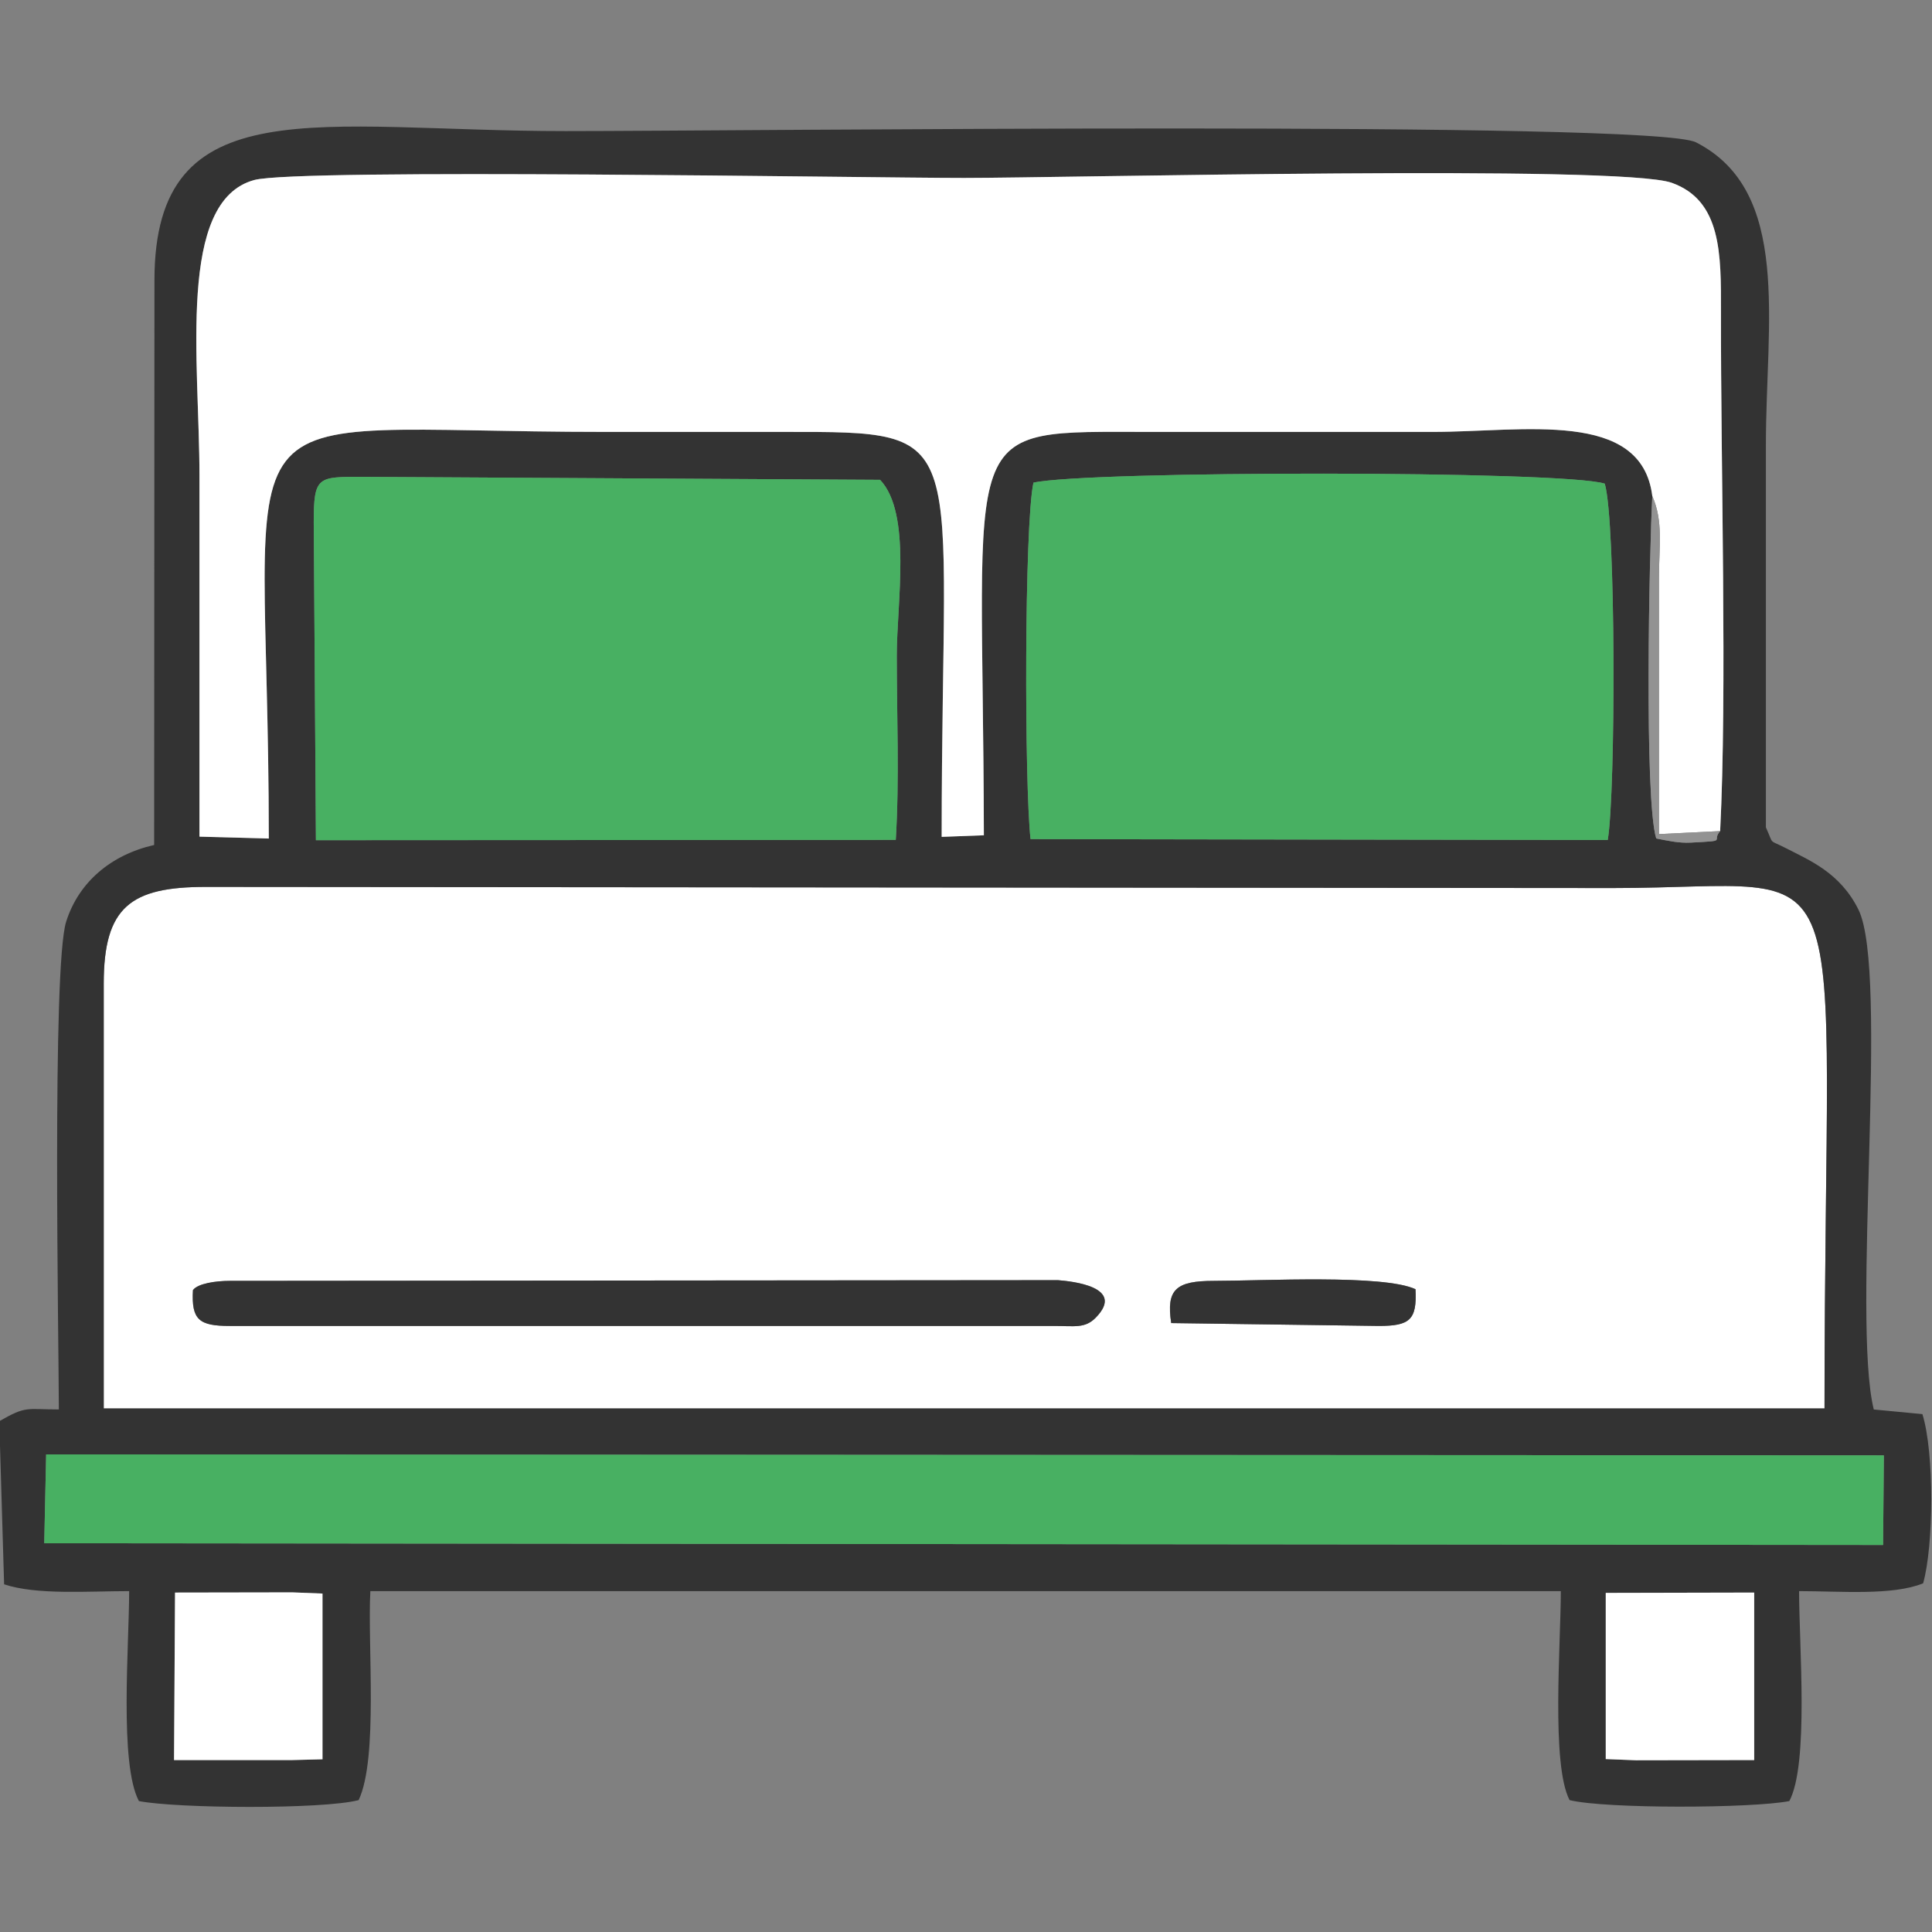
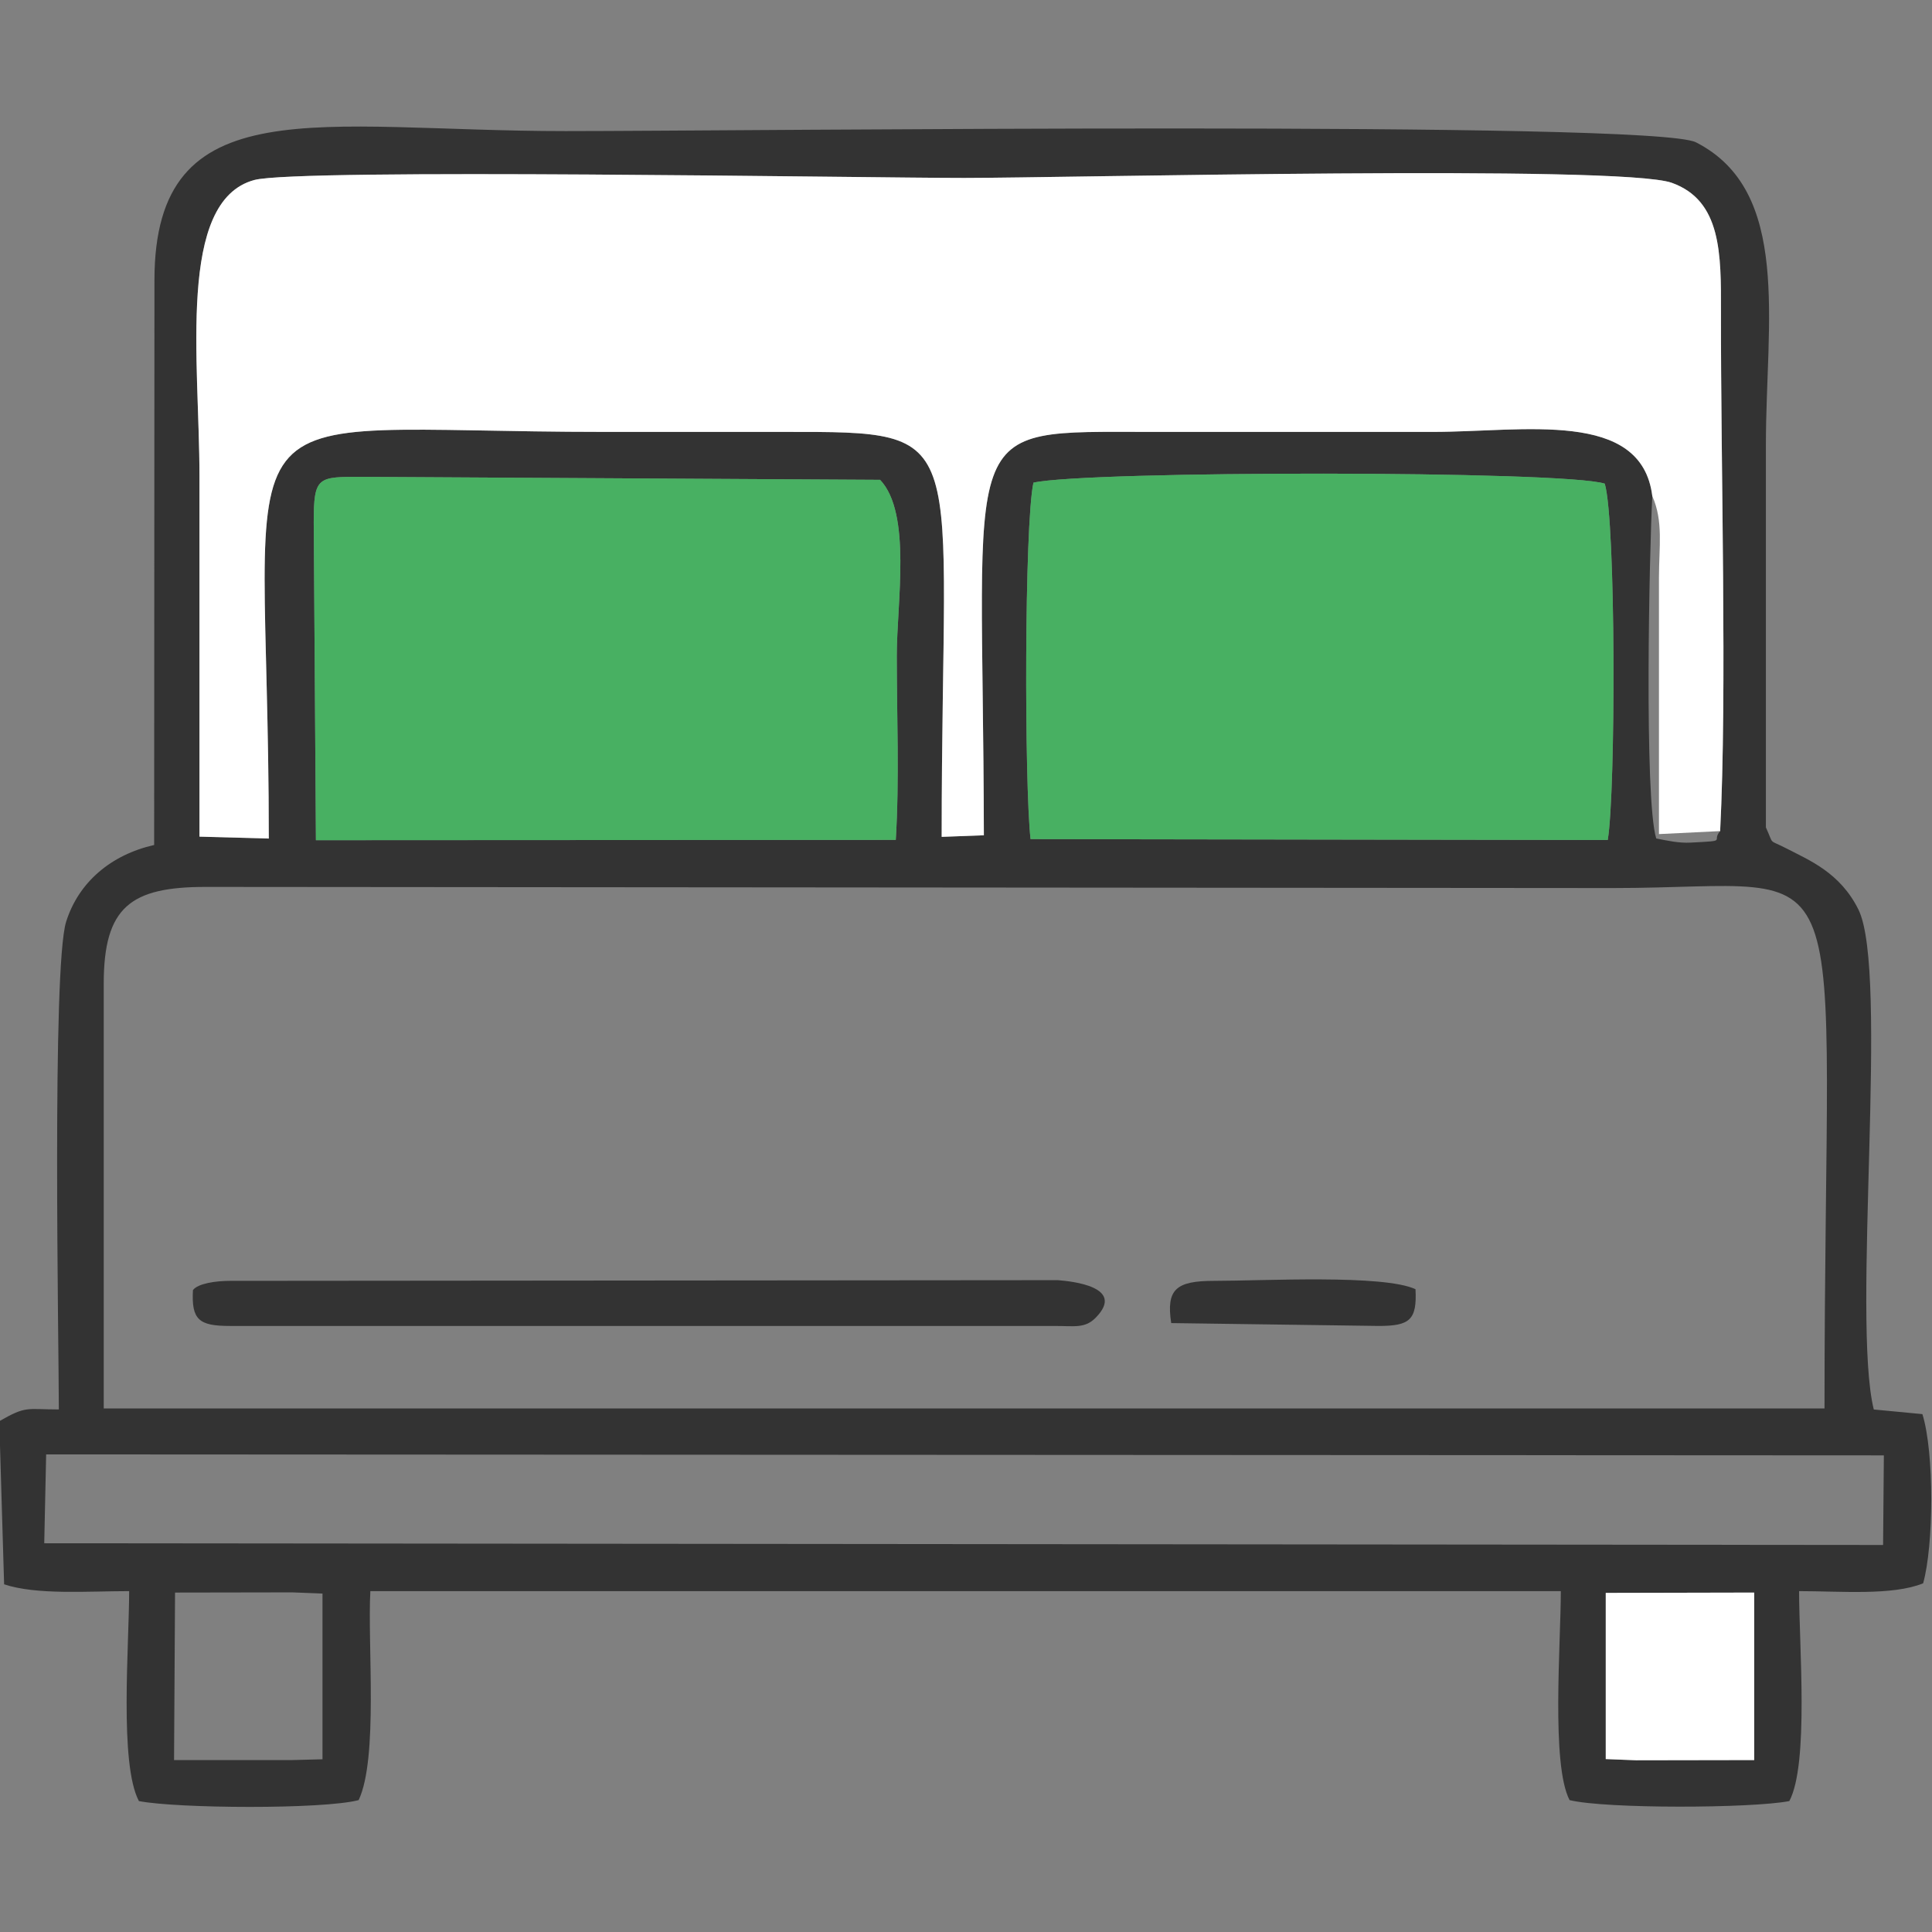
<svg xmlns="http://www.w3.org/2000/svg" xml:space="preserve" width="100mm" height="100mm" style="shape-rendering:geometricPrecision; text-rendering:geometricPrecision; image-rendering:optimizeQuality; fill-rule:evenodd; clip-rule:evenodd" viewBox="0 0 10000 10000">
  <rect x="0" y="0" width="10000" height="10000" fill="#808080" stroke="none" />
  <defs>
    <style type="text/css">  .fil1 {fill:#333333} .fil2 {fill:#48B062} .fil3 {fill:#929292} .fil0 {fill:white}  </style>
  </defs>
  <g id="Слой_x0020_1">
    <g id="_1923701598400">
-       <path class="fil0" d="M7326.63 6672.91c8.23,159.42 -29.76,190.16 -190.58,190.16l-1073.86 -14.8c-26.91,-175.38 25.3,-218.56 222.12,-218.56 255.69,0 875.7,-34.31 1042.32,43.2zm-6327.92 4.74c25.19,-34.77 119.85,-47.94 190.36,-47.94l4286.8 -3.61c71.87,5.84 352.07,34.21 195.86,193.91 -55.75,57.02 -109.21,43.06 -216.41,43.06l-4266.25 0c-158.82,0 -198.82,-31.44 -190.36,-185.42zm-461.78 -1586.18l0 2198.66 8906.7 0c0,-3024.02 211.66,-2693.59 -1096.97,-2693.59l-7281.43 -5.91c-388.15,0 -528.3,102.54 -528.3,500.84z" />
      <path class="fil1" d="M8311.34 8244.79l768.35 -1.69 0 866.95 -611.74 1.03 -156.59 -6.15 -0.02 -860.14zm-7405.34 -1.69l606.61 -1.03 156.59 6.16 0.04 857.82 -156.66 4 -611.71 0 5.13 -866.95zm-667.12 -715.13l9511.93 4.98 -3.97 463.81 -9517.84 -8.92 9.88 -459.87zm298.05 -2436.5c0,-398.3 140.15,-500.84 528.3,-500.84l7281.43 5.91c1308.63,0 1096.97,-330.43 1096.97,2693.59l-8906.7 0 0 -2198.66zm4812.13 -2593.22c275.69,-62.49 2745.44,-63.6 2957.17,5.16 57.9,193.53 57.13,1596.08 15.37,1844.44l-2987.48 -4.6c-31.9,-282.26 -32.64,-1624.99 14.94,-1845zm-3725.17 207.36c0,-241.47 20.34,-237.47 252.63,-237.47l2678.84 15.37c164.66,173.69 86.35,638.23 86.35,909.55 0,303.21 13.97,641.64 -5.16,954.22l-3001.36 1.51 -11.3 -1643.18zm7279.57 1596.12c-48.28,54.99 45.52,49 -151,59.55 -64.22,3.45 -120.98,-10.03 -179.89,-21.41 -62.8,-206.37 -35.86,-1481.61 -20.16,-1771.82 -55.78,-451.61 -666.72,-332.51 -1135.83,-332.51 -485.26,0 -970.52,0.02 -1455.77,0 -1025.28,-0.06 -872.55,-77.39 -868.38,2087.85l-218.34 8.23c0,-2107.83 175.05,-2096.38 -813.9,-2096.08 -310.02,0.09 -620.06,0 -930.08,0 -2086.21,0 -1738.69,-295.32 -1738.87,2104.75l-358.8 -9.85c0,-622.49 0,-1244.98 0,-1867.46 0,-589.61 -118.56,-1422.67 283.82,-1531.27 227.56,-61.42 3175.35,-10.62 3674.02,-10.71 521.27,-0.09 3397.19,-69.96 3662.83,25.17 257.66,92.29 255.15,368.59 254.6,667.6 -1.49,803.46 32.38,1968.31 -4.25,2687.96zm-8882.17 3898.56c168.15,56.4 434.86,35.32 647.21,35.32 0,279.84 -51.64,894.3 50.5,1086.7 198.01,38.56 950.48,43.66 1137.4,-4.93 102.28,-217.31 45.37,-806.8 60.56,-1081.77l6161.83 0c0,271.61 -50.58,898.42 45.37,1081.77 187.05,45.7 942.67,42.85 1137.4,4.93 102.14,-192.4 50.5,-806.86 50.5,-1086.7 211.69,0 483.45,24.25 642.08,-40.44 54.74,-194.94 58.65,-674.05 -3.75,-875.73l-251.71 -23.98c-115.68,-467.18 80.23,-2264.22 -79.41,-2587.45 -94.03,-190.4 -254.51,-255.42 -368.8,-314.62 -102.64,-53.17 -65.6,-13.37 -110.22,-110.69 0,-660.49 0,-1320.98 0,-1981.48 0,-631.58 133.92,-1312.18 -362.06,-1564.58 -223.32,-113.64 -4957.68,-58.08 -5850.27,-58.08 -1276.74,0 -2128.48,-233.68 -2128.51,772.7l-1.51 2922.37c-223.83,50.85 -391.18,192.95 -455.57,397.27 -74.16,235.4 -37.78,2192.35 -37.78,2524.36 -168.7,0 -166.6,-20.42 -308.35,60.89l25.09 844.14z" />
      <path class="fil0" d="M8552.41 2568.05c57.62,129.85 34.6,262.16 34.31,420.63l0 1328.56 316.74 -15.51c36.63,-719.65 2.76,-1884.5 4.25,-2687.96 0.55,-299.01 3.06,-575.31 -254.6,-667.6 -265.64,-95.13 -3141.56,-25.26 -3662.83,-25.17 -498.67,0.09 -3446.46,-50.71 -3674.02,10.71 -402.38,108.6 -283.82,941.66 -283.82,1531.27 0,622.48 0,1244.97 0,1867.46l358.8 9.85c0.18,-2400.07 -347.34,-2104.75 1738.87,-2104.75 310.02,0 620.06,0.09 930.08,0 988.95,-0.3 813.9,-11.75 813.9,2096.08l218.34 -8.23c-4.17,-2165.24 -156.9,-2087.91 868.38,-2087.85 485.25,0.02 970.51,0 1455.77,0 469.11,0 1080.05,-119.1 1135.83,332.51z" />
      <path class="fil2" d="M5349.06 2498.25c-47.58,220.01 -46.84,1562.74 -14.94,1845l2987.48 4.6c41.76,-248.36 42.53,-1650.91 -15.37,-1844.44 -211.73,-68.76 -2681.48,-67.65 -2957.17,-5.16z" />
      <path class="fil2" d="M1623.89 2705.61l11.3 1643.18 3001.36 -1.51c19.13,-312.58 5.16,-651.01 5.16,-954.22 0,-271.32 78.31,-735.86 -86.35,-909.55l-2678.84 -15.37c-232.29,0 -252.63,-4 -252.63,237.47z" />
-       <polygon class="fil2" points="229,7987.84 9746.84,7996.76 9750.81,7532.95 238.88,7527.97 " />
      <path class="fil1" d="M998.71 6677.65c-8.46,153.98 31.54,185.42 190.36,185.42l4266.25 0c107.2,0 160.66,13.96 216.41,-43.06 156.21,-159.7 -123.99,-188.07 -195.86,-193.91l-4286.8 3.61c-70.51,0 -165.17,13.17 -190.36,47.94z" />
      <polygon class="fil0" points="8311.36,9104.93 8467.95,9111.08 9079.69,9110.05 9079.69,8243.1 8311.34,8244.79 " />
-       <polygon class="fil0" points="900.87,9110.05 1512.58,9110.05 1669.24,9106.05 1669.2,8248.23 1512.61,8242.07 906,8243.1 " />
      <path class="fil1" d="M6062.19 6848.27l1073.86 14.8c160.82,0 198.81,-30.74 190.58,-190.16 -166.62,-77.51 -786.63,-43.2 -1042.32,-43.2 -196.82,0 -249.03,43.18 -222.12,218.56z" />
-       <path class="fil3" d="M8903.46 4301.73l-316.74 15.51 0 -1328.56c0.29,-158.47 23.31,-290.78 -34.31,-420.63 -15.7,290.21 -42.64,1565.45 20.16,1771.82 58.91,11.38 115.67,24.86 179.89,21.41 196.52,-10.55 102.72,-4.56 151,-59.55z" />
    </g>
  </g>
</svg>